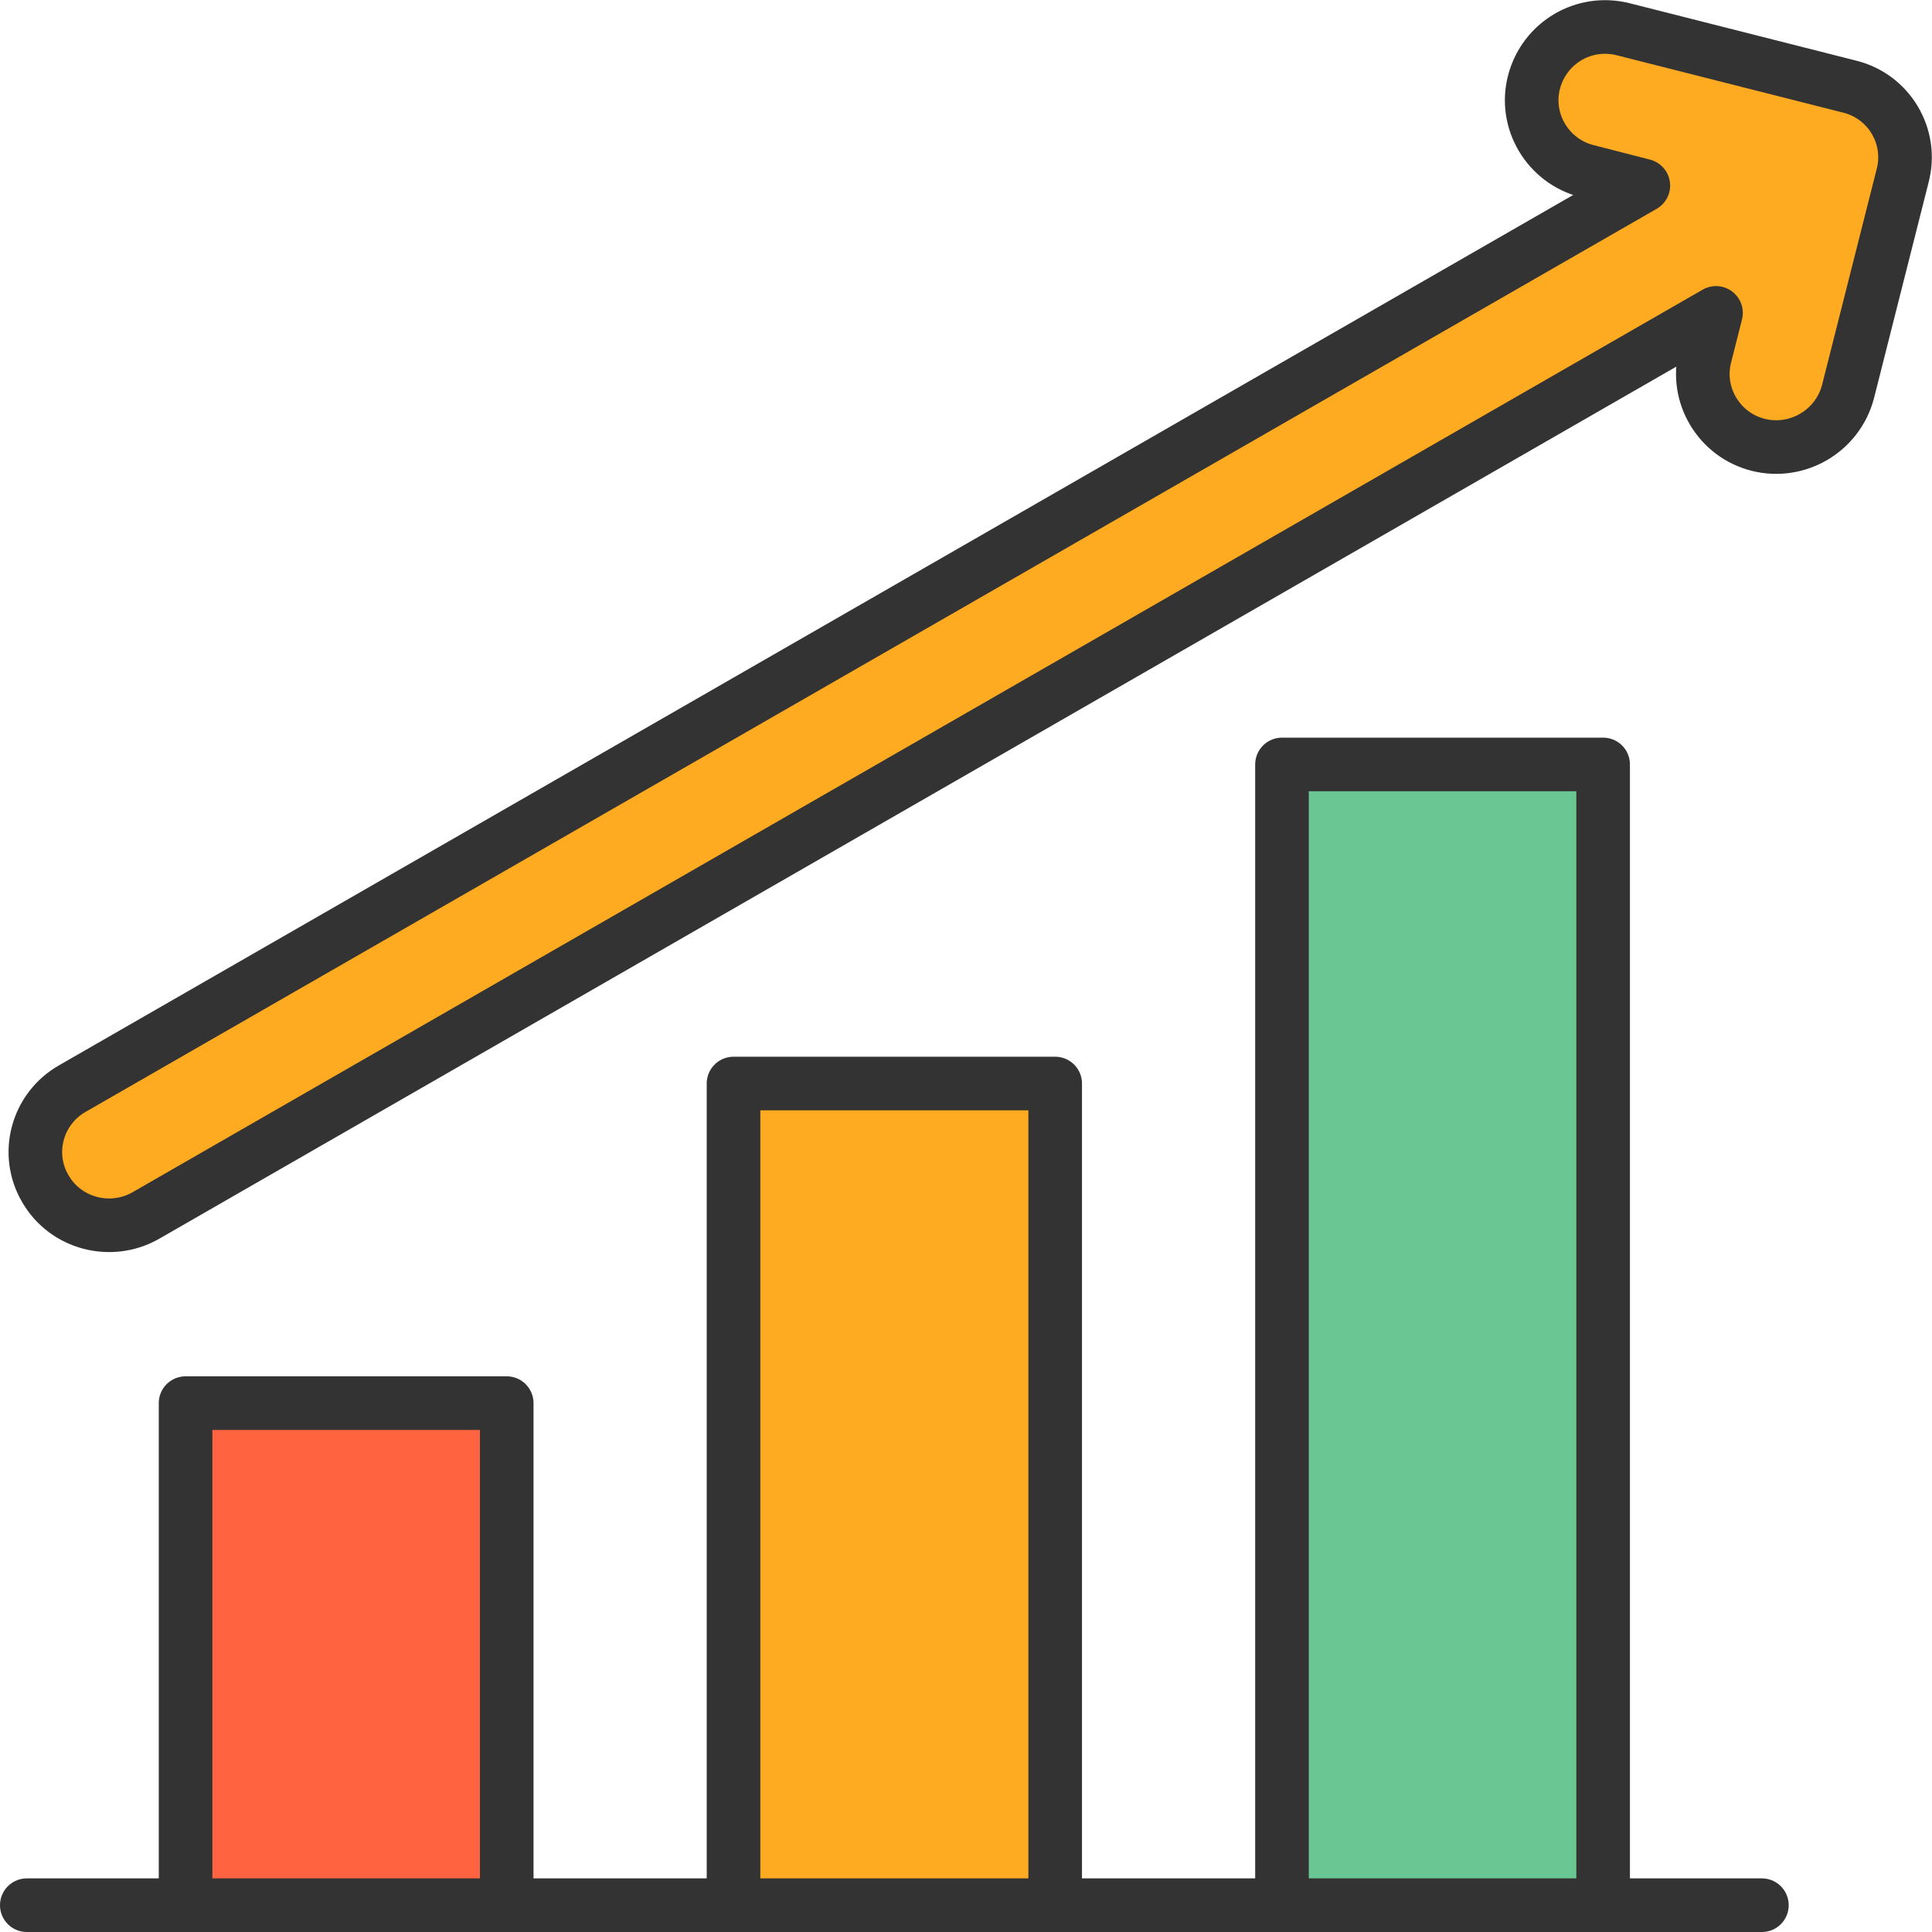
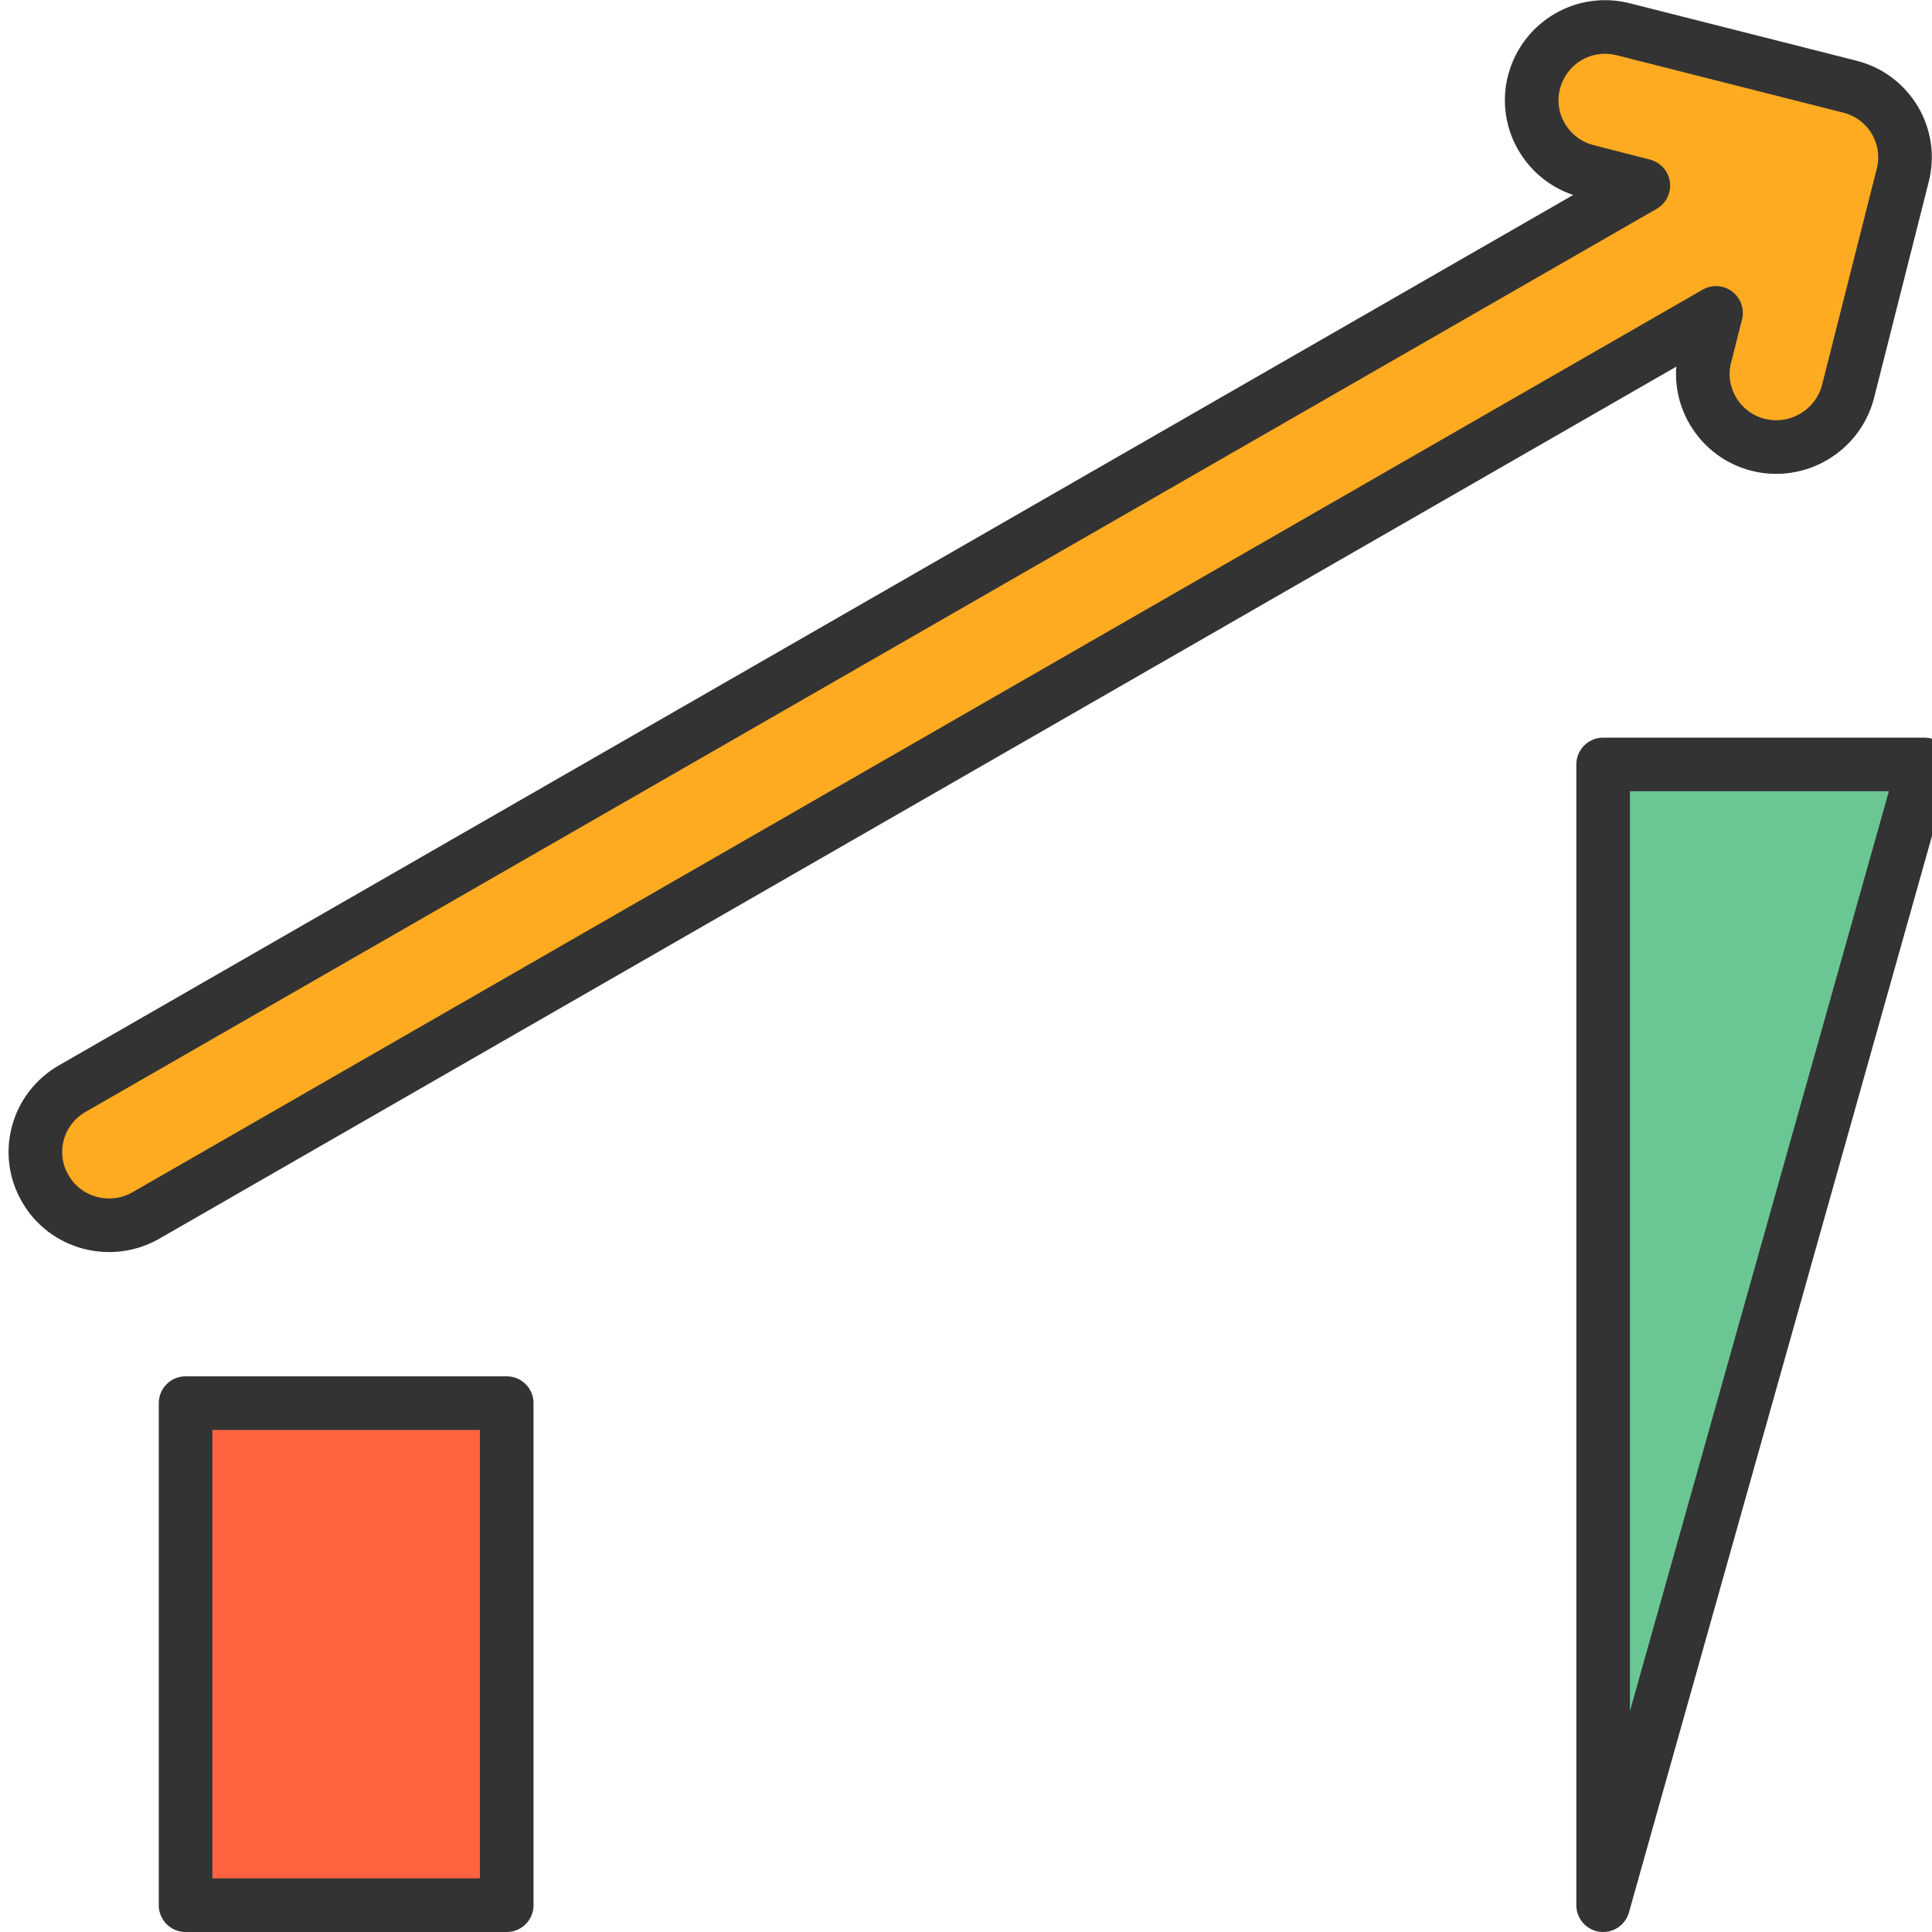
<svg xmlns="http://www.w3.org/2000/svg" width="72" height="72" viewBox="0 0 3.748 3.748" shape-rendering="geometricPrecision" image-rendering="optimizeQuality" fill-rule="evenodd" stroke="#333" stroke-width=".104" stroke-linejoin="round" stroke-miterlimit="2.613">
-   <path d="M3.418 3.696H.052" stroke-linecap="round" fill="none" />
  <path d="M.36 3.696h.623v-.974H.36z" fill="#ff6340" />
-   <path d="M2.047 3.696h-.624V2.102h.624z" fill="#ffab21" />
-   <path d="M3.11 3.696h-.623V1.483h.623z" fill="#6ac794" />
+   <path d="M3.11 3.696V1.483h.623z" fill="#6ac794" />
  <path d="M3.188.36L3.079.332C3.003.313 2.956.235 2.976.159s.097-.122.174-.102l.438.111c.077.019.123.097.103.173L3.585.76c-.02.076-.098.122-.174.103S3.288.766 3.308.69l.021-.083L.283 2.358c-.068.039-.156.016-.195-.052h0c-.04-.068-.016-.155.052-.194L3.188.36z" fill="#ffab21" fill-rule="nonzero" />
</svg>